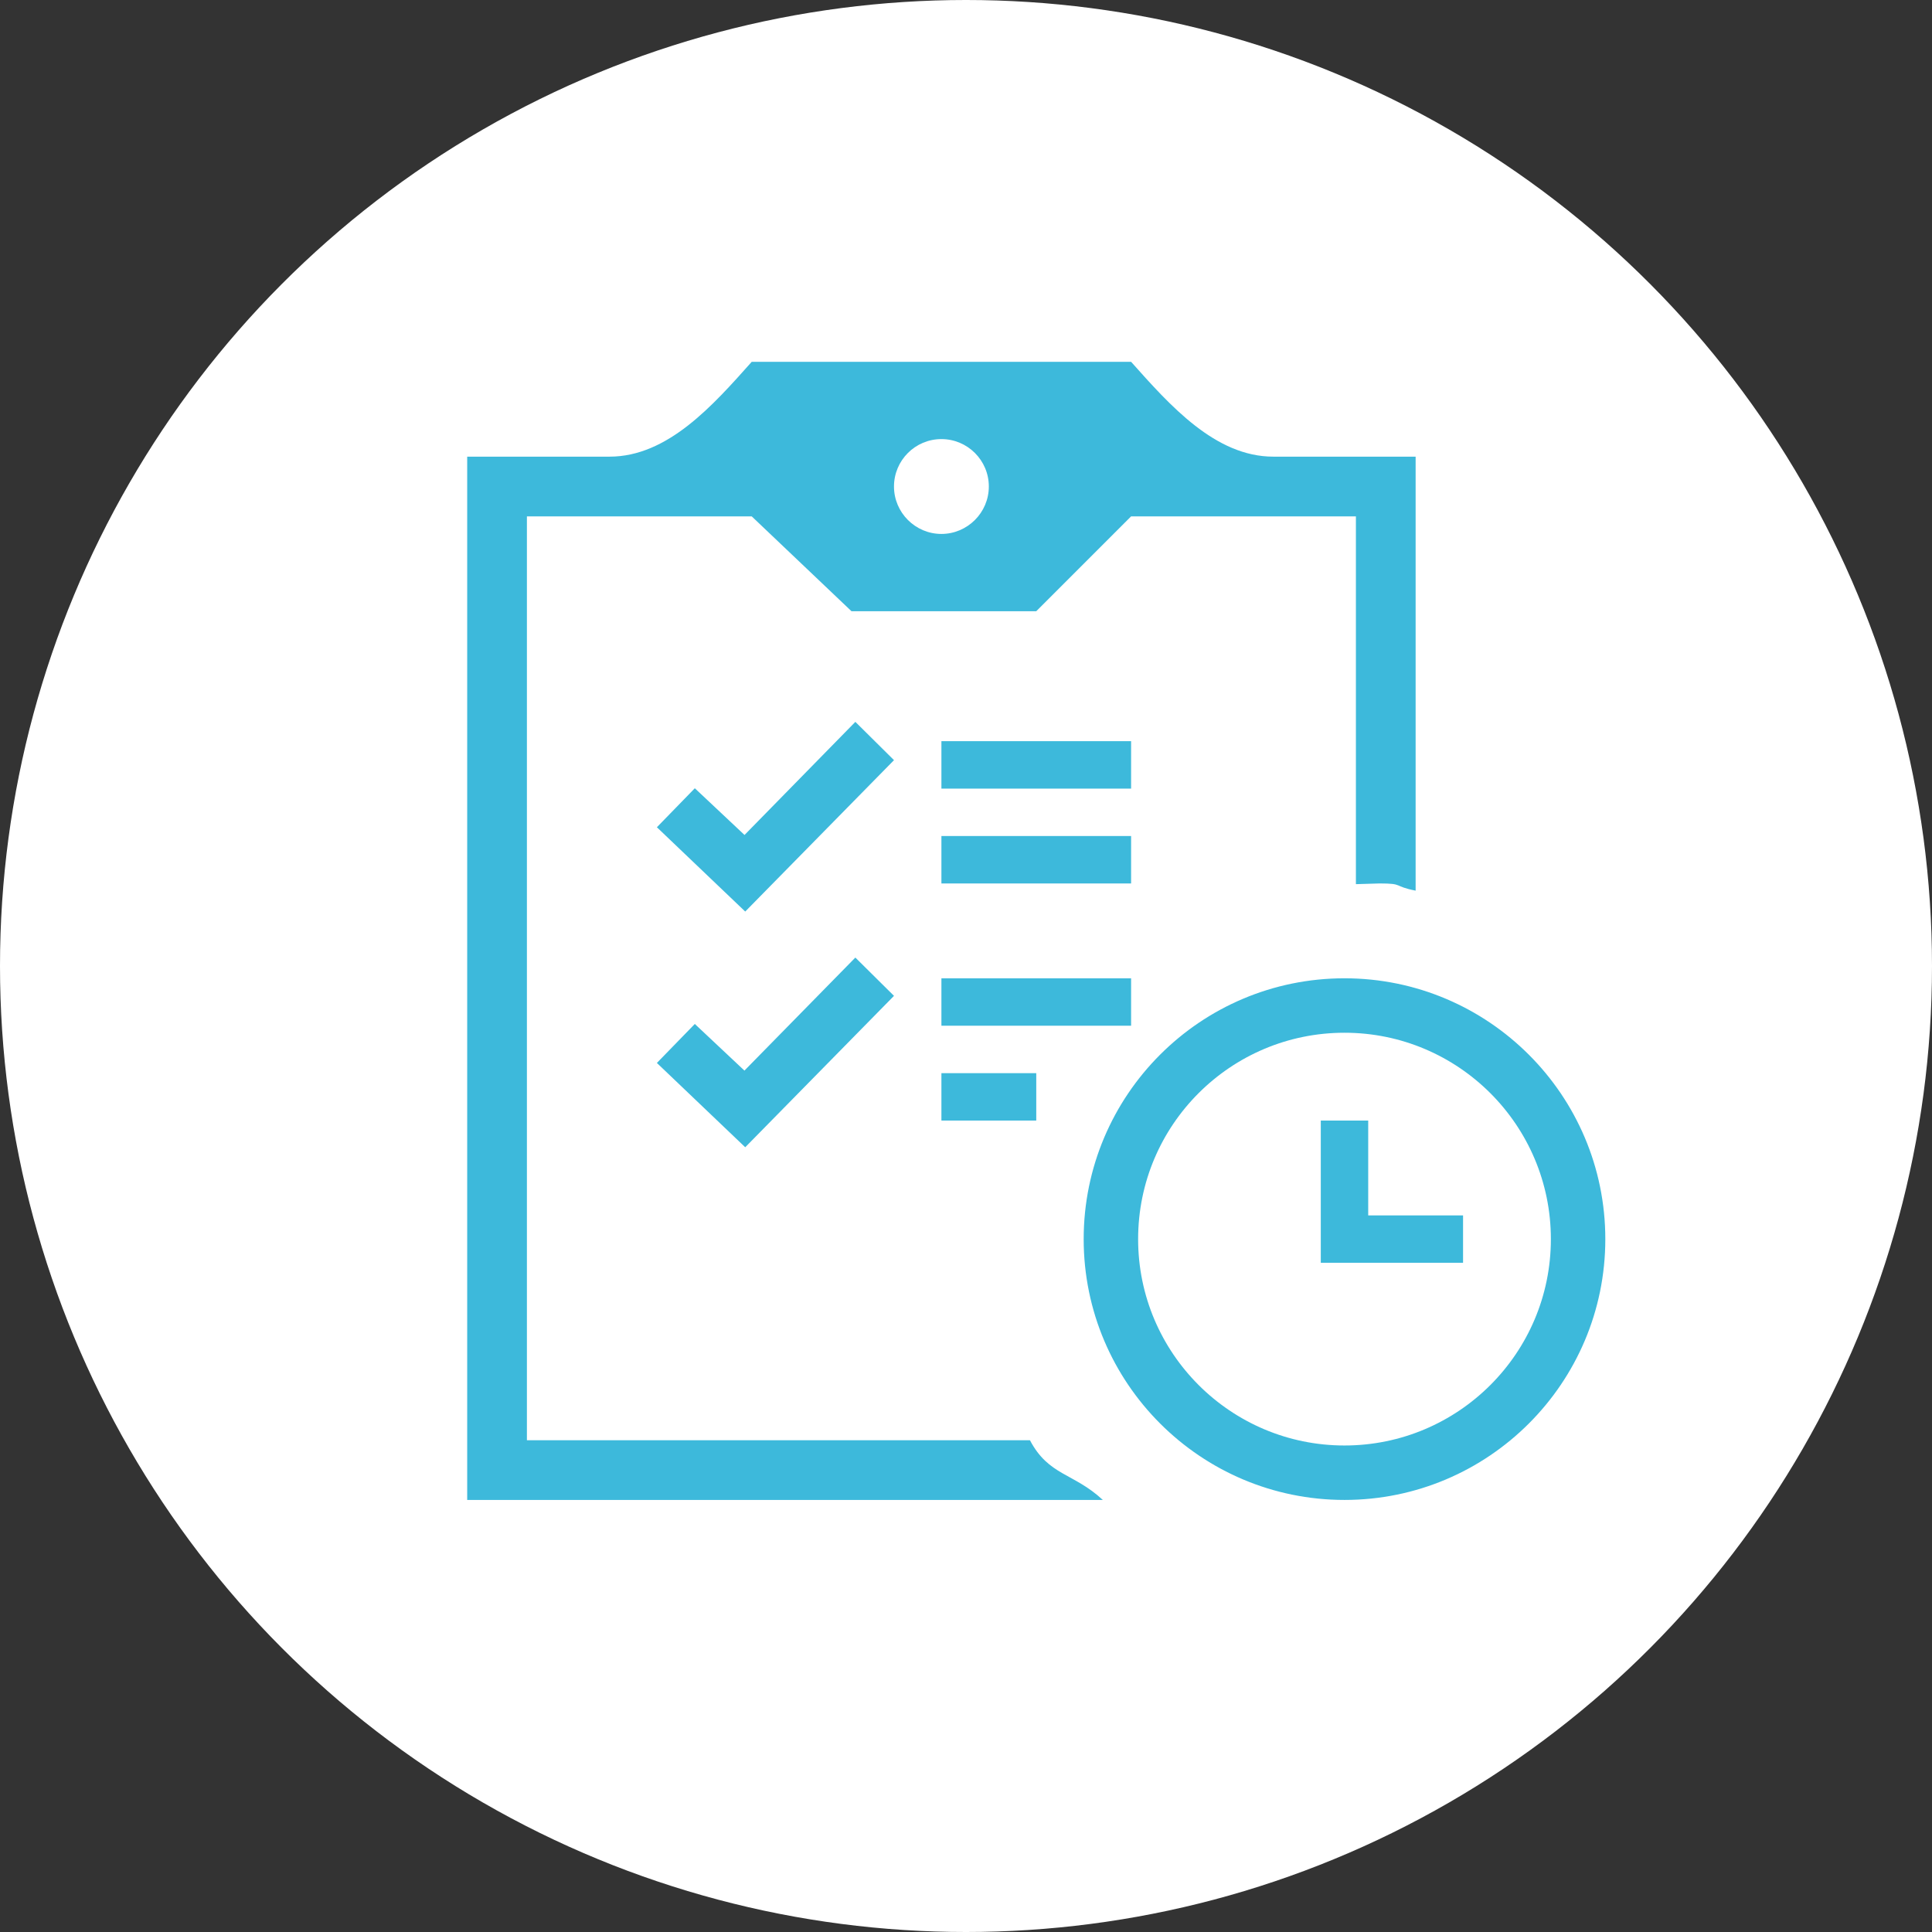
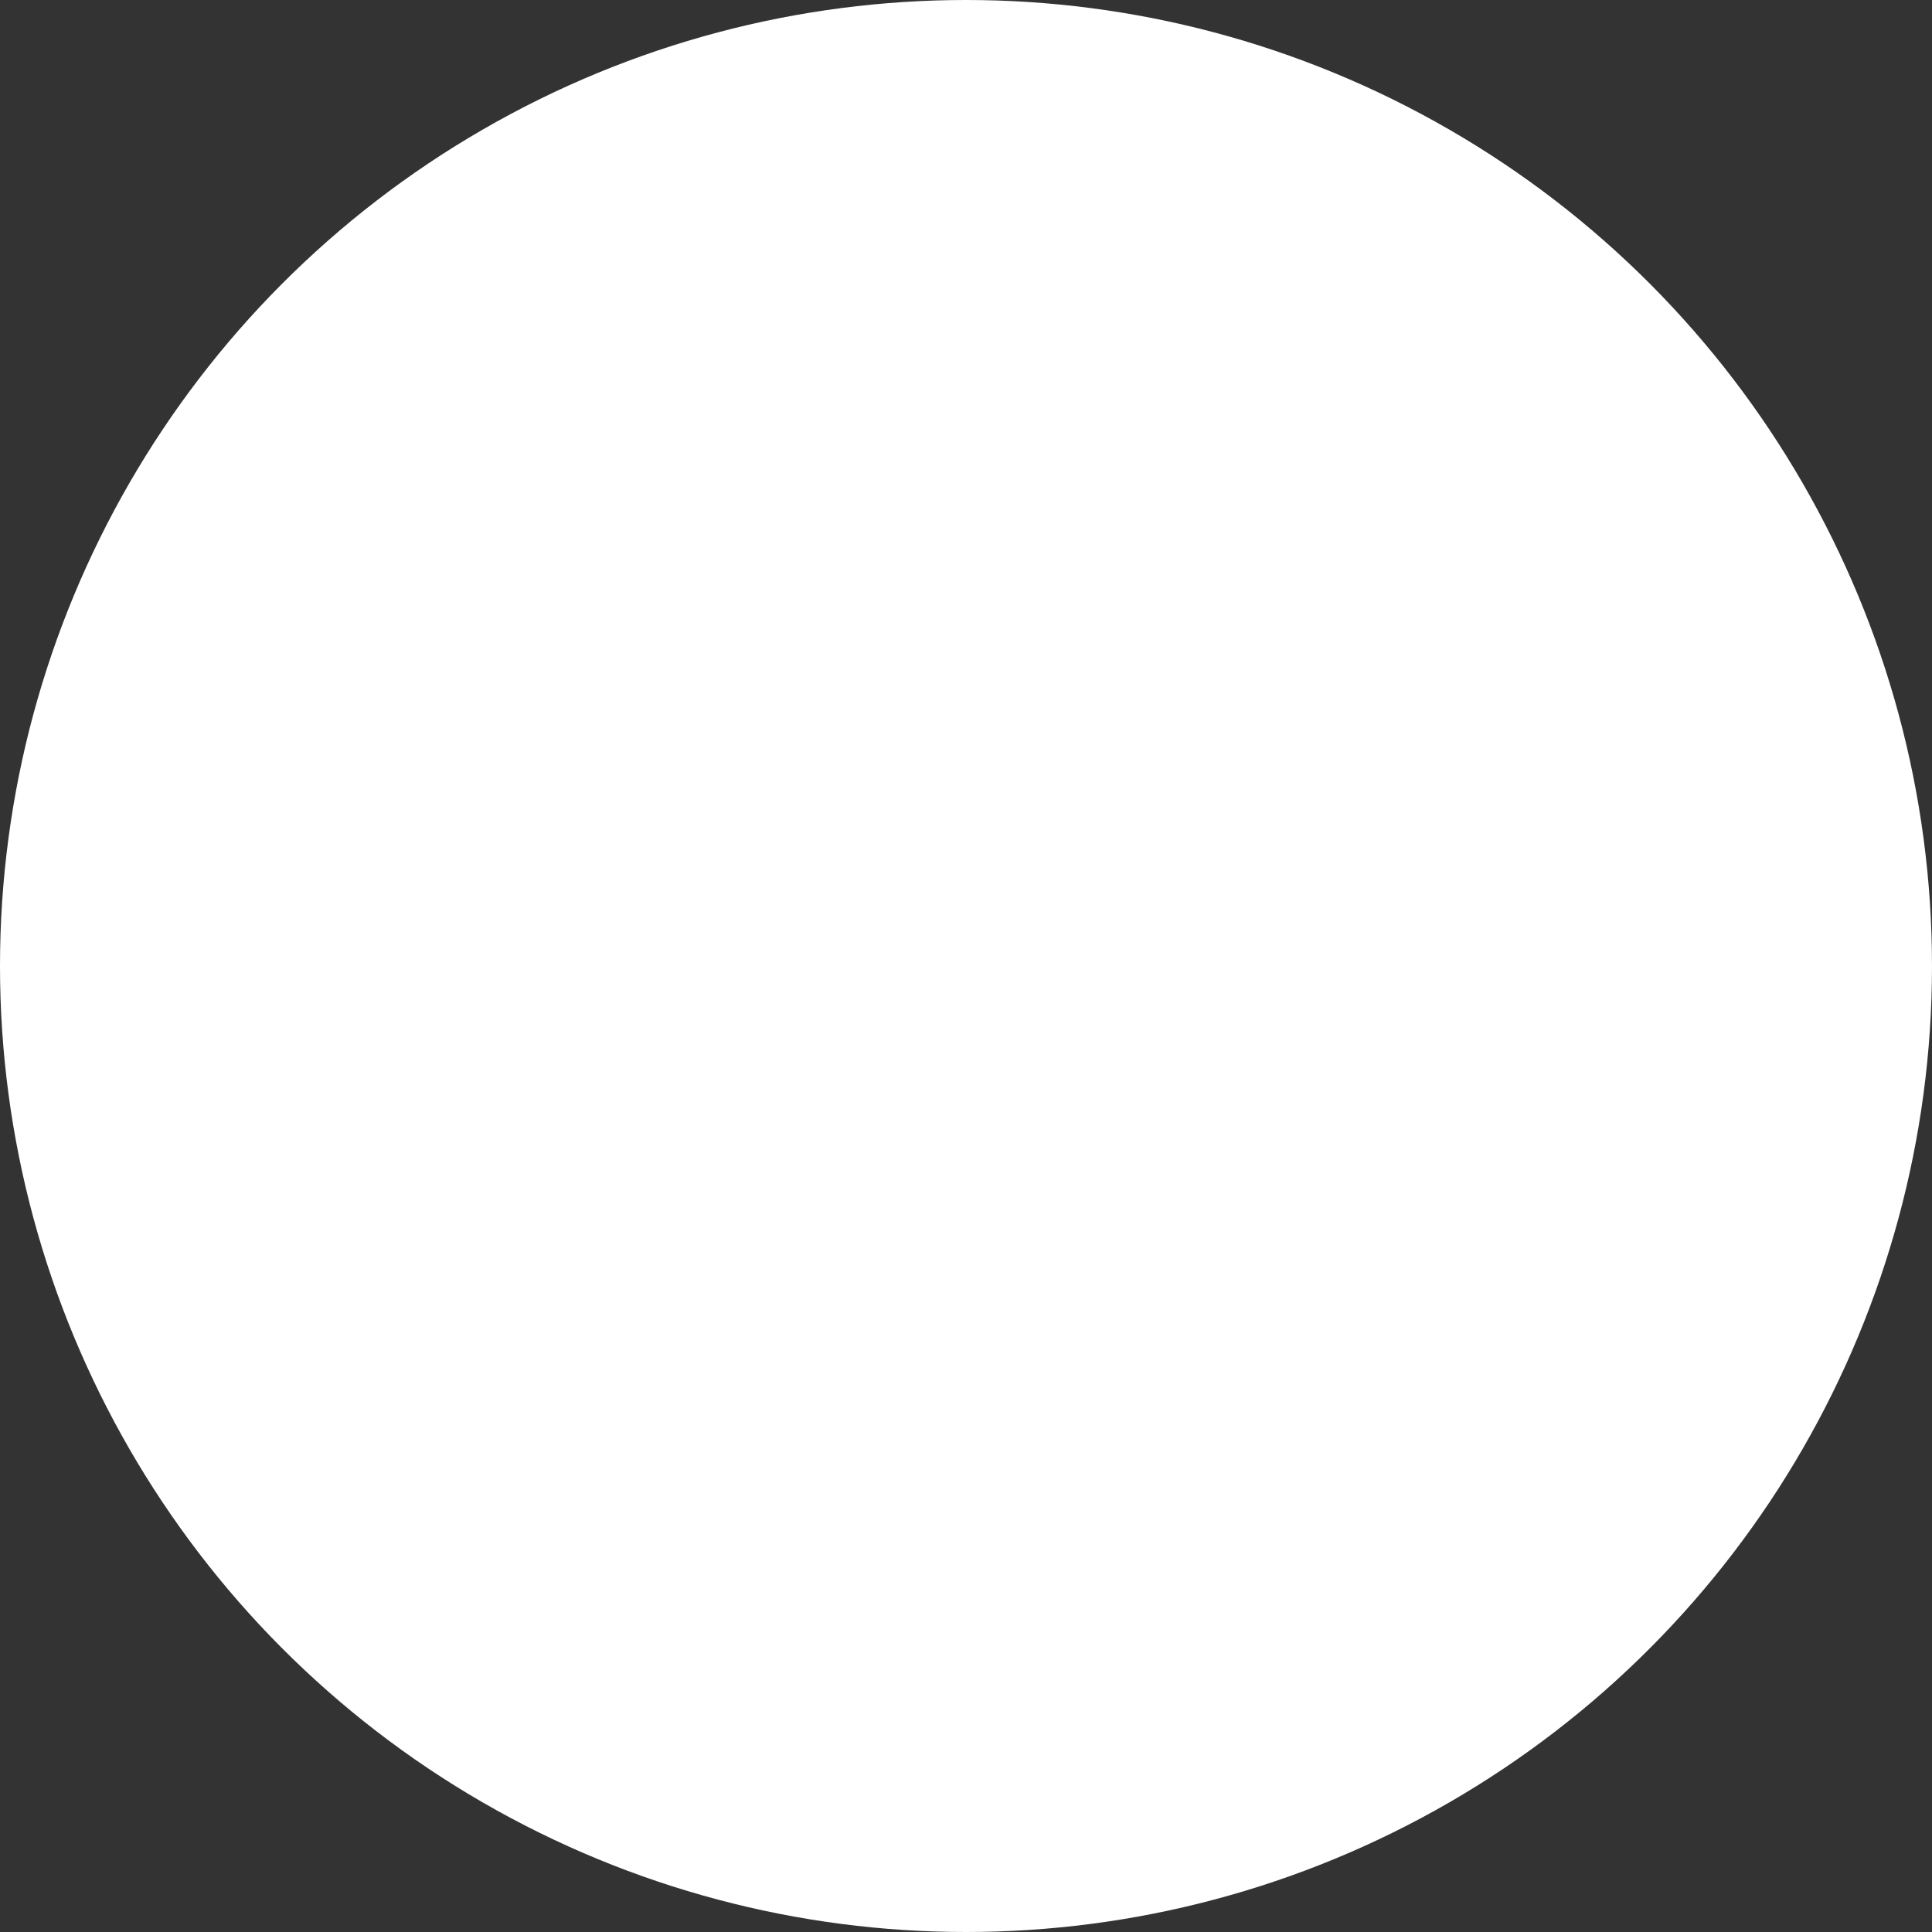
<svg xmlns="http://www.w3.org/2000/svg" id="_レイヤー_2" viewBox="0 0 110 110">
  <rect x="0" y="0" width="110" height="110" fill="#333333" stroke="none" />
  <defs>
    <style>.cls-1{fill:#fff;}.cls-2{fill:#3db9db;fill-rule:evenodd;}</style>
  </defs>
  <g id="_レイヤー">
    <circle class="cls-1" cx="55" cy="55" r="55" />
    <g id="b">
      <g id="c">
-         <path class="cls-2" d="M62.79,85.4H26.6V26h8.1c3.32,0,5.89-2.92,8.1-5.4h21.6c2.21,2.48,4.79,5.4,8.1,5.4h8.1v24.71c-1.31-.26-.66-.41-2.05-.41l-1.35.04v-20.94h-12.8l-5.4,5.4h-10.52l-5.68-5.4h-12.8v52.6h28.64c1.07,2.03,2.48,1.85,4.15,3.4ZM76.55,55.7c8.19,0,14.85,6.65,14.85,14.85s-6.66,14.85-14.85,14.85-14.85-6.65-14.85-14.85,6.65-14.85,14.85-14.85ZM76.55,58.8c6.48,0,11.75,5.26,11.75,11.75s-5.27,11.75-11.75,11.75-11.75-5.26-11.75-11.75,5.26-11.75,11.75-11.75ZM83.3,71.9h-8.1v-8.1h2.7v5.4h5.4v2.7ZM42.39,60.96l-2.83-2.66-2.16,2.22,5.03,4.8,8.47-8.62-2.2-2.18-6.31,6.43ZM59,63.8h-5.4v-2.7h5.4v2.7ZM64.4,58.4h-10.8v-2.7h10.8v2.7ZM42.39,47.54l-2.83-2.66-2.16,2.22,5.03,4.8,8.47-8.62-2.2-2.18-6.31,6.44ZM64.4,50.3h-10.8v-2.7h10.8v2.7ZM64.4,44.9h-10.8v-2.7h10.8v2.7ZM50.9,27.7c0,1.49,1.22,2.7,2.7,2.7s2.7-1.21,2.7-2.7-1.21-2.7-2.7-2.7-2.7,1.21-2.7,2.7Z" />
-       </g>
+         </g>
    </g>
  </g>
</svg>